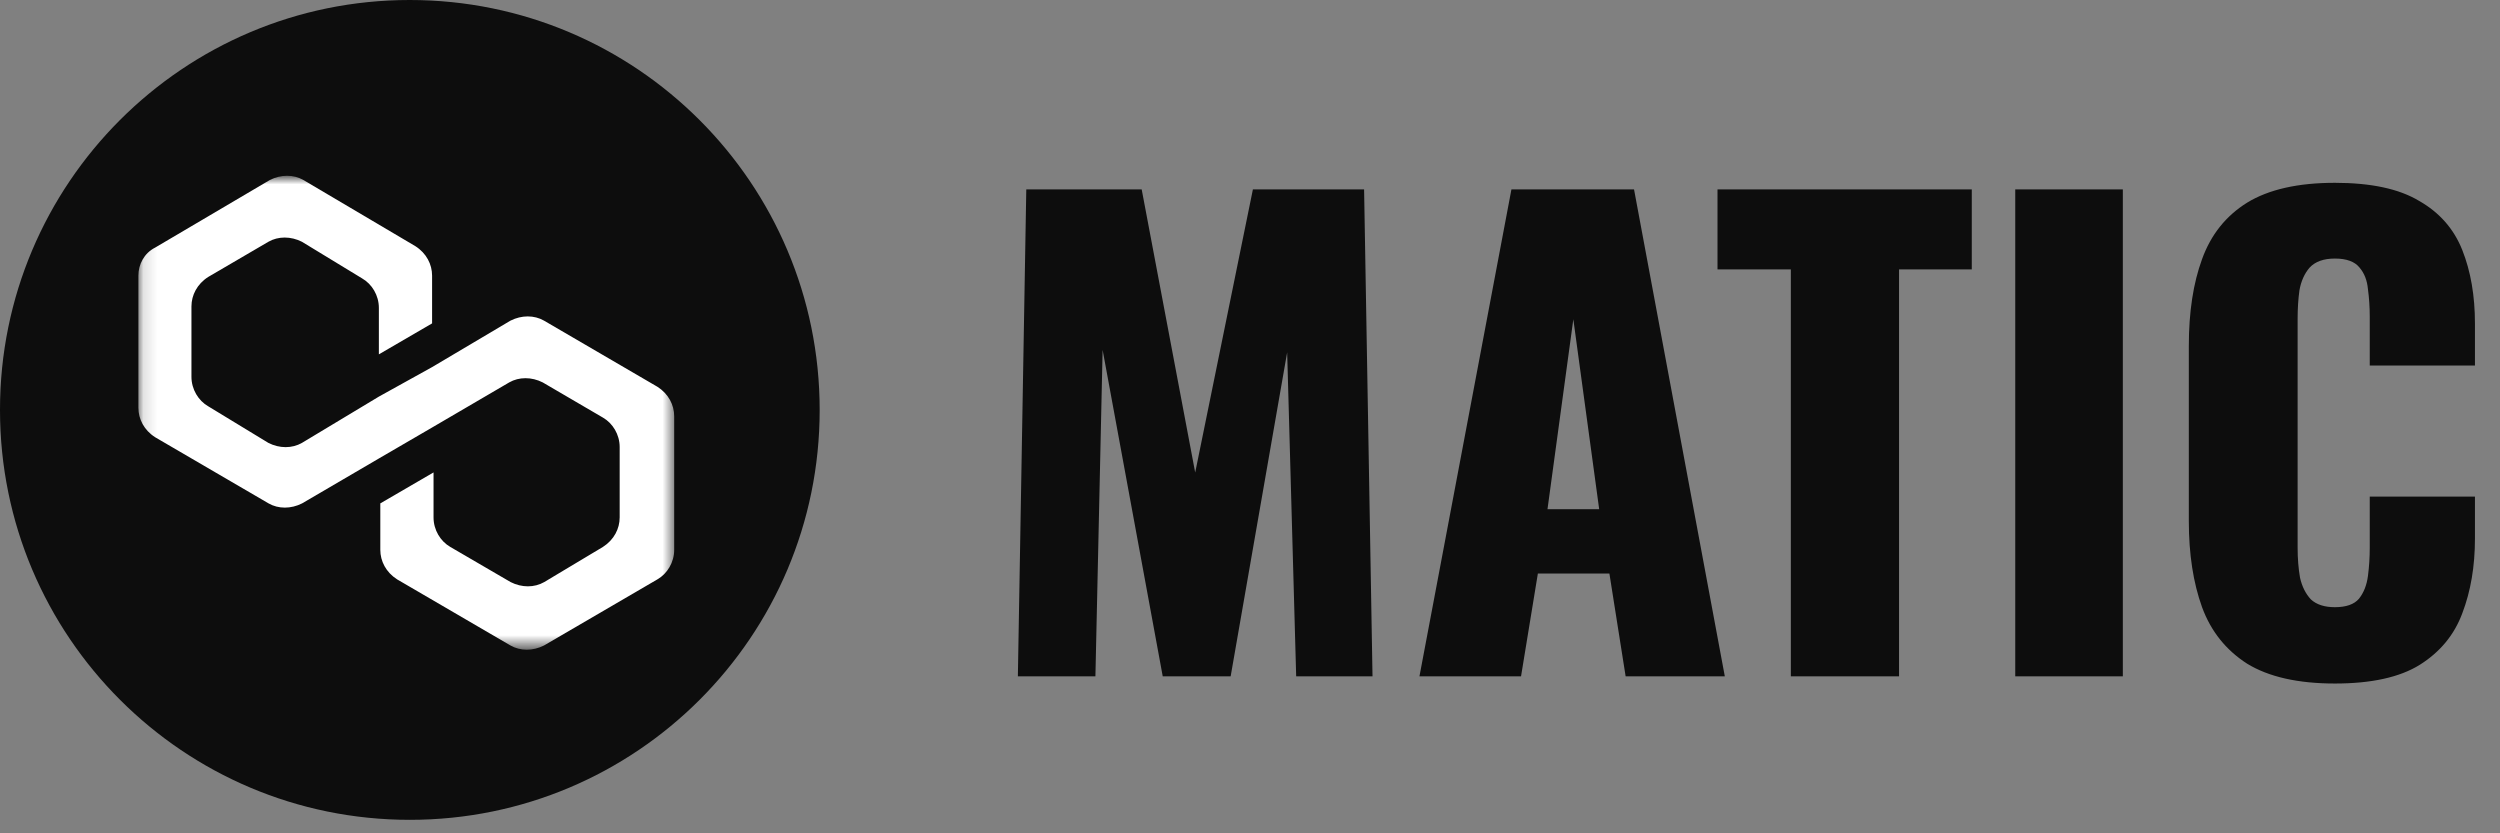
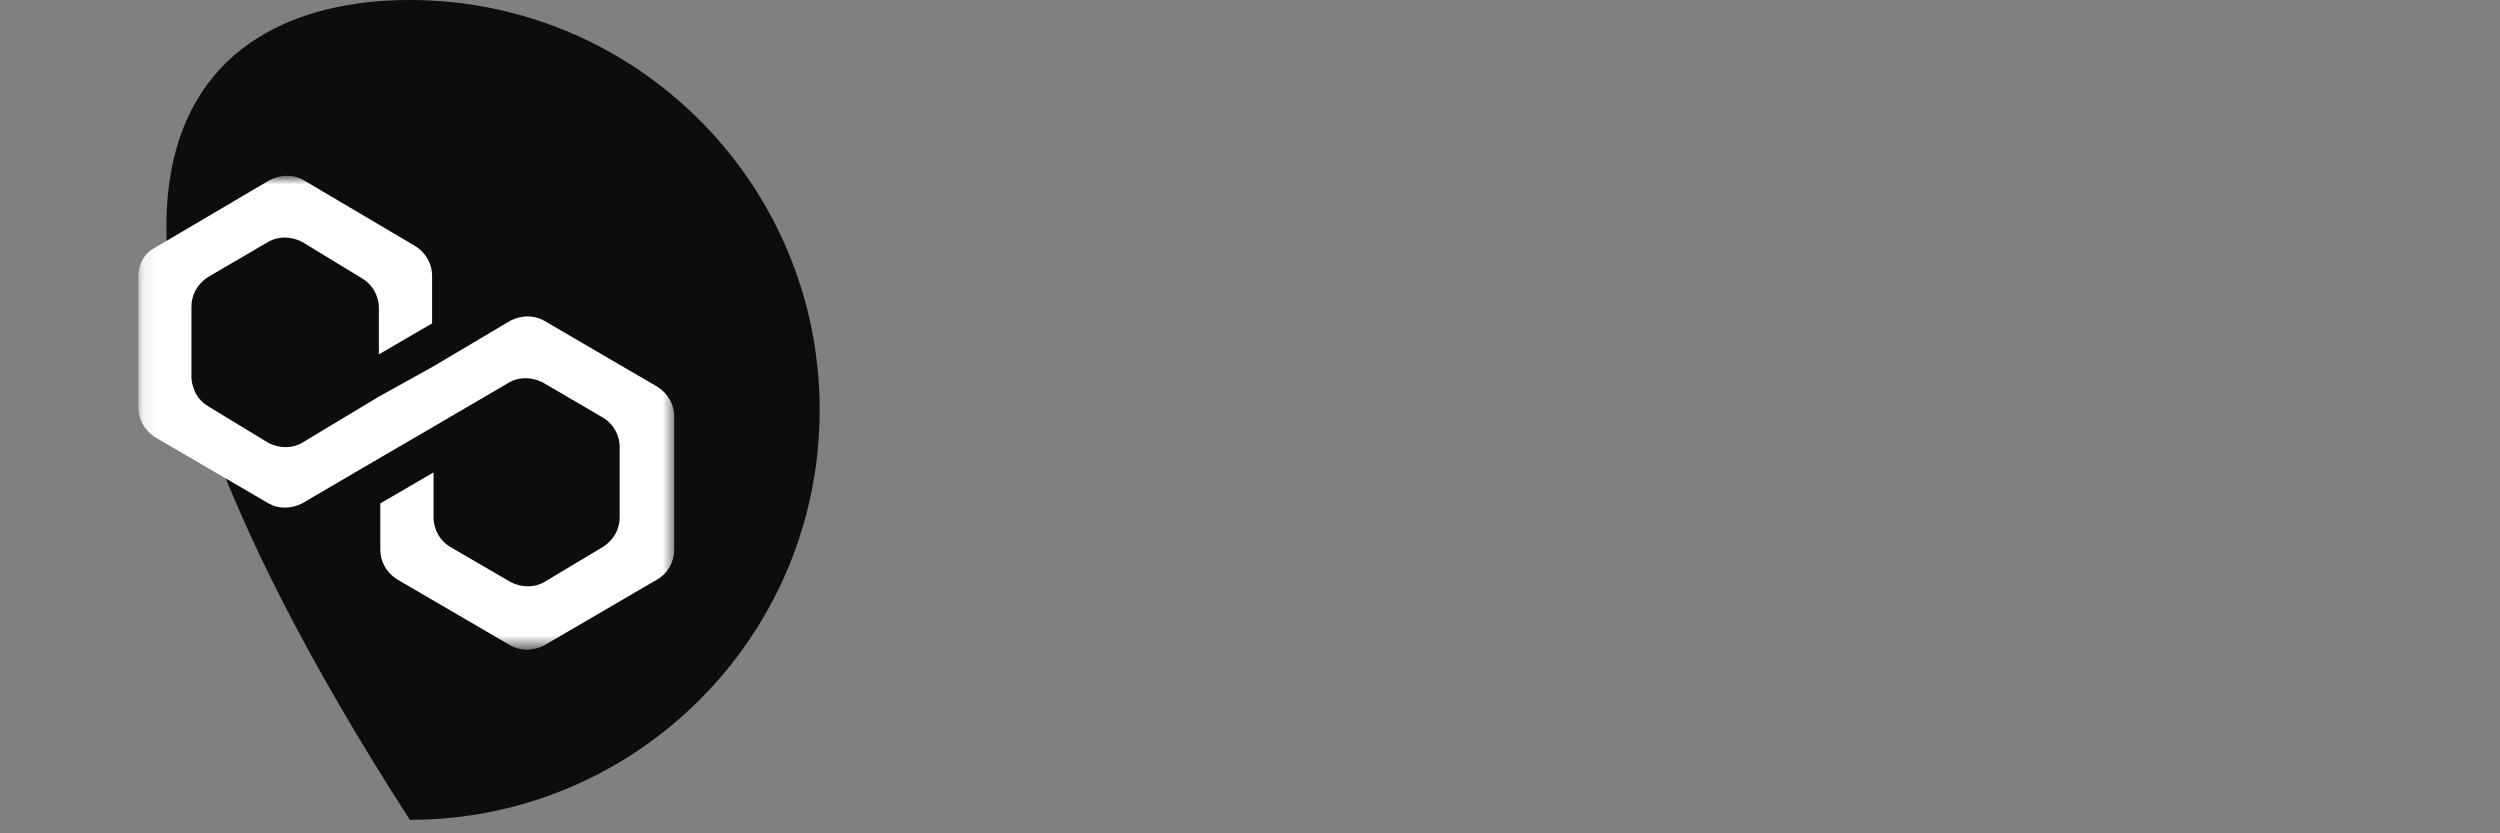
<svg xmlns="http://www.w3.org/2000/svg" width="183" height="61" viewBox="0 0 183 61" fill="none">
  <rect x="0" y="0" width="183" height="61" fill="#808080" stroke="none" />
-   <path d="M29.988 0C46.564 0 60 13.436 60 30.012C60 46.588 46.564 60.012 30 60.012C13.424 60.012 7.77505e-06 46.576 7.77505e-06 30.012C-0.012 13.436 13.424 0 29.988 0Z" fill="#0D0D0D" />
+   <path d="M29.988 0C46.564 0 60 13.436 60 30.012C60 46.588 46.564 60.012 30 60.012C-0.012 13.436 13.424 0 29.988 0Z" fill="#0D0D0D" />
  <mask id="mask0_32790_12501" style="mask-type:luminance" maskUnits="userSpaceOnUse" x="10" y="12" width="40" height="36">
    <path d="M49.445 12.976H10.118V47.438H49.445V12.976Z" fill="white" />
  </mask>
  <g mask="url(#mask0_32790_12501)">
    <path d="M39.823 23.471C39.103 23.058 38.182 23.058 37.367 23.471L31.629 26.872L27.733 29.032L22.102 32.42C21.381 32.834 20.46 32.834 19.646 32.42L15.242 29.741C14.522 29.327 14.014 28.501 14.014 27.58V22.432C14.014 21.606 14.427 20.791 15.242 20.272L19.646 17.698C20.366 17.285 21.287 17.285 22.102 17.698L26.505 20.378C27.226 20.791 27.733 21.618 27.733 22.539V25.939L31.629 23.672V20.177C31.629 19.351 31.216 18.536 30.401 18.017L22.208 13.176C21.488 12.763 20.567 12.763 19.752 13.176L11.358 18.123C10.543 18.536 10.13 19.363 10.13 20.177V29.847C10.13 30.673 10.543 31.488 11.358 32.007L19.658 36.848C20.378 37.261 21.299 37.261 22.113 36.848L27.745 33.554L31.641 31.287L37.273 27.993C37.993 27.58 38.914 27.58 39.728 27.993L44.132 30.567C44.852 30.98 45.36 31.807 45.36 32.727V37.875C45.36 38.702 44.947 39.516 44.132 40.036L39.835 42.609C39.114 43.023 38.194 43.023 37.379 42.609L32.963 40.036C32.243 39.622 31.735 38.796 31.735 37.875V34.581L27.839 36.848V40.248C27.839 41.075 28.253 41.889 29.067 42.409L37.367 47.249C38.087 47.663 39.008 47.663 39.823 47.249L48.123 42.409C48.843 41.995 49.351 41.169 49.351 40.248V30.473C49.351 29.646 48.937 28.831 48.123 28.312L39.823 23.471Z" fill="white" />
  </g>
-   <path d="M74.508 49.506L75.124 13.866H83.572L87.488 34.59L91.712 13.866H99.852L100.468 49.506H94.88L94.22 25.79L90.084 49.506H85.112L80.712 25.614L80.184 49.506H74.508ZM103.904 49.506L110.636 13.866H119.612L126.256 49.506H118.996L117.808 41.982H112.572L111.34 49.506H103.904ZM113.276 37.274H117.06L115.168 23.37L113.276 37.274ZM131.09 49.506V19.718H125.722V13.866H144.334V19.718H139.01V49.506H131.09ZM147.516 49.506V13.866H155.392V49.506H147.516ZM170.914 50.034C168.216 50.034 166.074 49.55 164.49 48.582C162.936 47.584 161.836 46.206 161.19 44.446C160.545 42.657 160.222 40.559 160.222 38.154V25.306C160.222 22.842 160.545 20.73 161.19 18.97C161.836 17.18 162.936 15.802 164.49 14.834C166.074 13.866 168.216 13.382 170.914 13.382C173.554 13.382 175.608 13.822 177.074 14.702C178.57 15.553 179.626 16.755 180.242 18.31C180.858 19.864 181.166 21.654 181.166 23.678V26.758H173.466V23.194C173.466 22.49 173.422 21.815 173.334 21.17C173.276 20.524 173.07 19.997 172.718 19.586C172.366 19.146 171.765 18.926 170.914 18.926C170.093 18.926 169.477 19.146 169.066 19.586C168.685 20.026 168.436 20.583 168.318 21.258C168.23 21.903 168.186 22.593 168.186 23.326V40.09C168.186 40.882 168.245 41.615 168.362 42.29C168.509 42.935 168.773 43.463 169.154 43.874C169.565 44.255 170.152 44.446 170.914 44.446C171.736 44.446 172.322 44.24 172.674 43.83C173.026 43.39 173.246 42.833 173.334 42.158C173.422 41.483 173.466 40.794 173.466 40.09V36.35H181.166V39.43C181.166 41.454 180.858 43.273 180.242 44.886C179.656 46.47 178.614 47.731 177.118 48.67C175.652 49.579 173.584 50.034 170.914 50.034Z" fill="#0D0D0D" />
</svg>